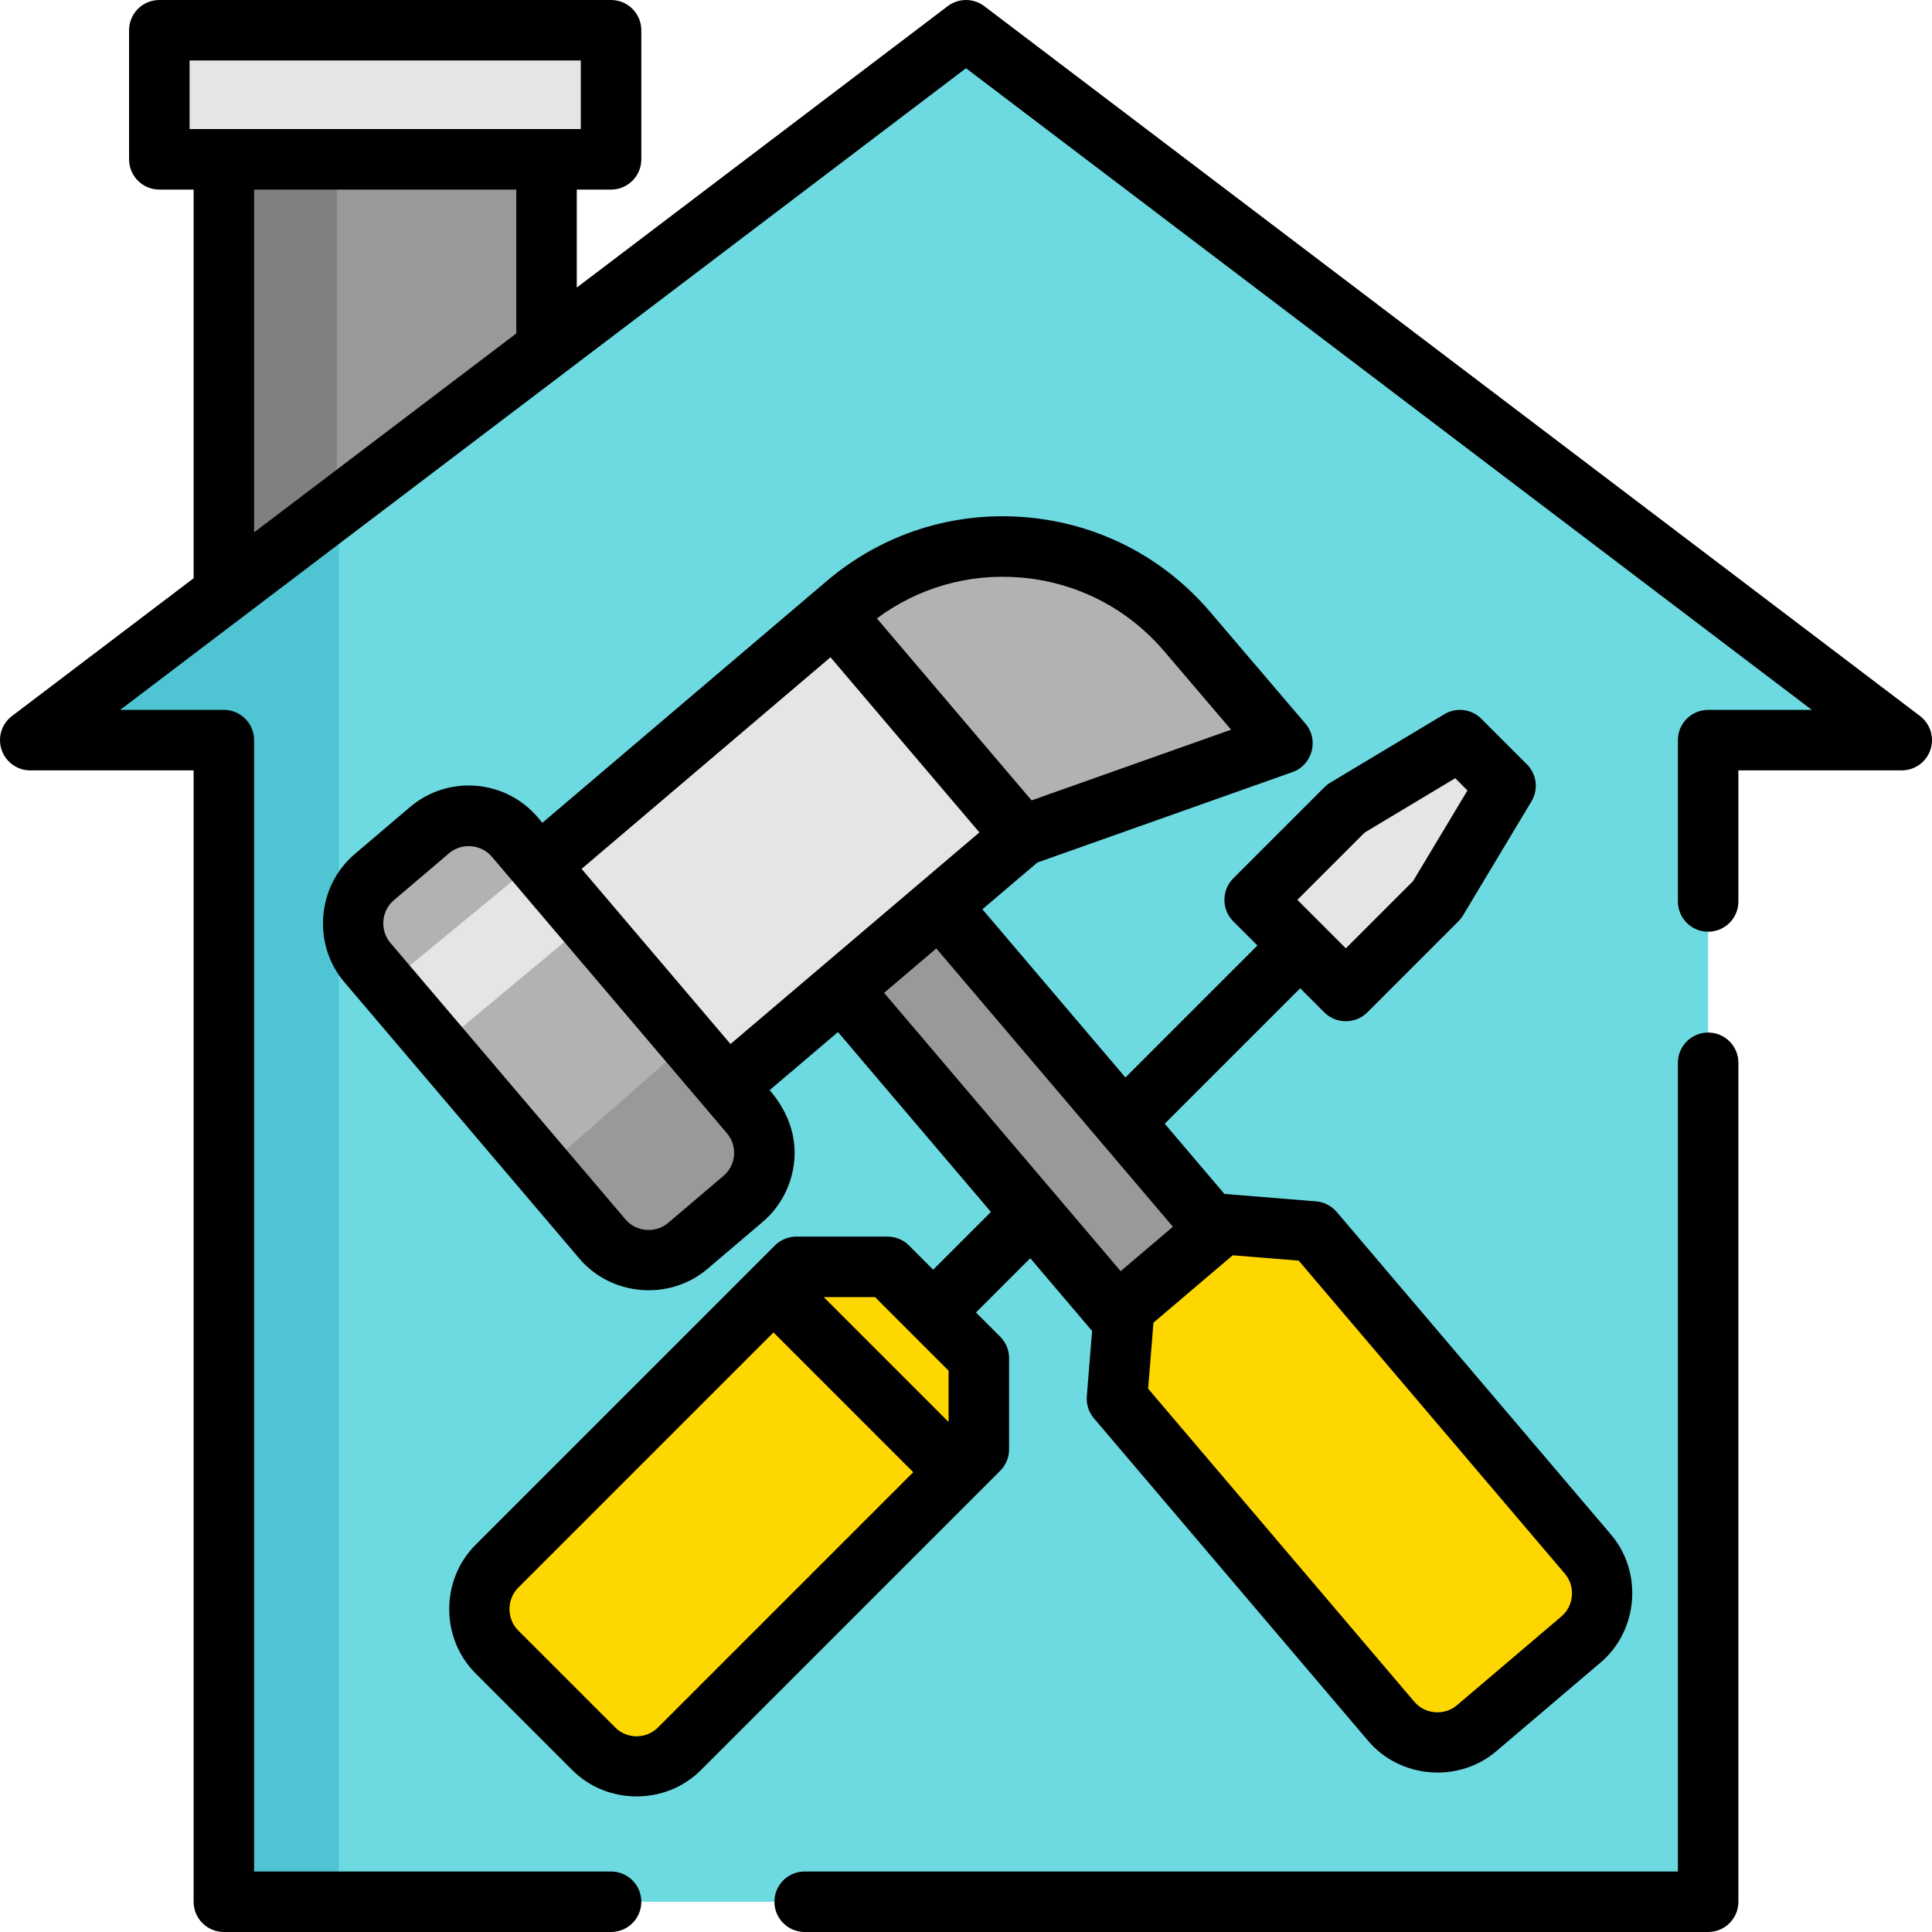
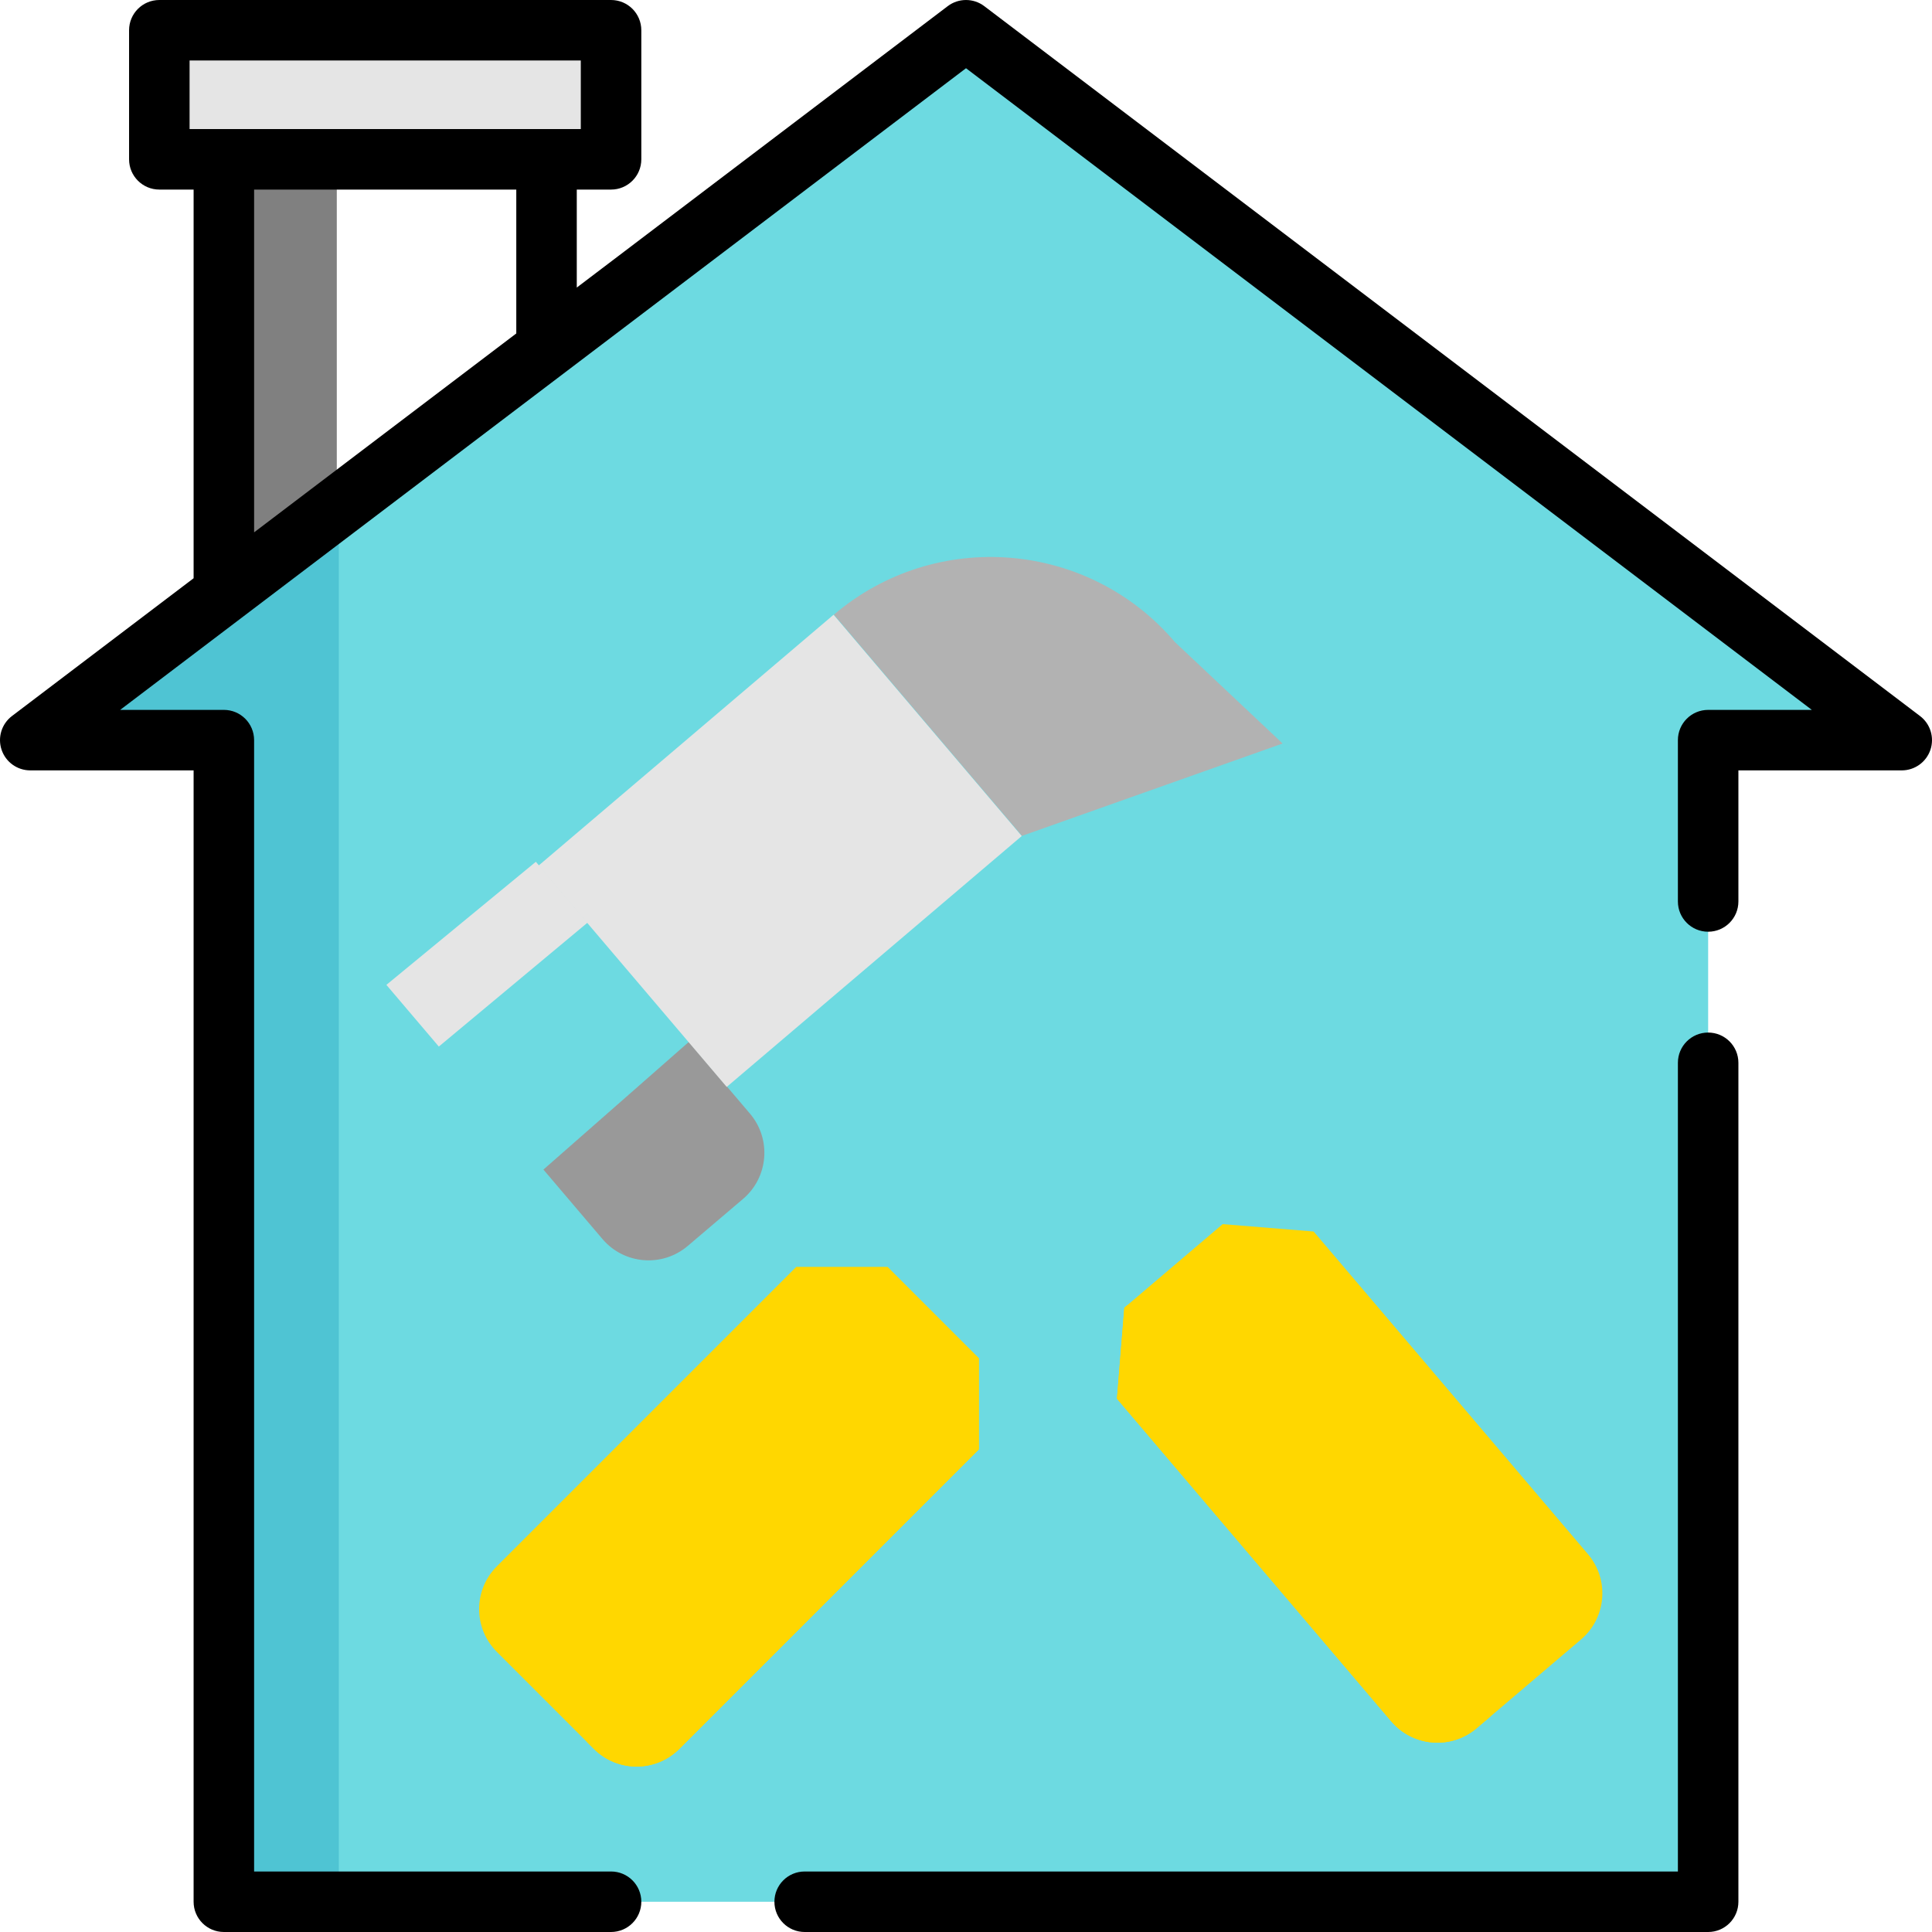
<svg xmlns="http://www.w3.org/2000/svg" id="Layer_1" viewBox="0 0 512 512" xml:space="preserve" width="800px" height="800px" fill="#000000">
  <g id="SVGRepo_bgCarrier" stroke-width="0" />
  <g id="SVGRepo_tracerCarrier" stroke-linecap="round" stroke-linejoin="round" />
  <g id="SVGRepo_iconCarrier">
-     <rect x="59.324" y="8.018" style="fill:#999999;" width="85.511" height="145.369" />
    <rect x="59.324" y="8.018" style="fill:#808080;" width="29.929" height="145.369" />
    <rect x="42.223" y="8.018" style="fill:#E5E5E5;" width="119.716" height="34.205" />
    <polygon style="fill:#6DDAE1;" points="55.049,503.984 55.049,196.143 8.018,196.143 256.001,8.018 503.984,196.143 452.677,196.143 452.677,503.984 " />
    <polygon style="fill:#4FC4D3;" points="8.018,196.143 55.049,196.143 55.049,503.984 89.788,503.984 89.788,134.11 " />
    <path style="fill:rgb(255,215,0);" d="M157.366,463.462l-25.698-25.698c-6.262-6.262-6.262-16.413,0-22.674l79.361-79.361h24.186 l24.186,24.186v24.187l-79.361,79.361C173.78,469.724,163.627,469.724,157.366,463.462z" />
    <path style="fill:rgb(255,215,0);" d="M259.389,359.902L155.448,461.544l1.918,1.918c6.262,6.262,16.413,6.262,22.674,0l79.361-79.361 v-24.187L259.389,359.902z" />
-     <polygon style="fill:#E5E5E5;" points="380.847,238.468 356.662,262.655 332.476,238.468 356.662,214.282 386.894,196.143 398.988,208.236 " />
-     <rect x="278.843" y="227.57" transform="matrix(-0.762 0.648 -0.648 -0.762 729.747 375.001)" style="fill:#999999;" width="34.205" height="188.126" />
    <path style="fill:rgb(255,215,0);" d="M418.993,434.47l-27.689,23.54c-6.747,5.736-16.865,4.916-22.601-1.83l-72.697-85.507l1.952-24.108 l26.06-22.155l24.108,1.952l72.697,85.507C426.559,418.616,425.739,428.734,418.993,434.47z" />
    <path style="fill:rgb(255,215,0);" d="M297.959,346.565l-1.952,24.107l72.696,85.507c5.736,6.747,15.855,7.566,22.601,1.83l3.812-3.241 L298.703,345.93L297.959,346.565z" />
-     <path style="fill:#B2B2B2;" d="M196.918,317.723l-14.659,12.462c-6.747,5.736-16.865,4.916-22.601-1.83l-62.312-73.292 c-5.736-6.747-4.916-16.865,1.83-22.601l14.659-12.462c6.747-5.736,16.865-4.916,22.601,1.83l62.312,73.292 C204.484,301.869,203.665,311.987,196.918,317.723z" />
    <polygon style="fill:#E5E5E5;" points="102.396,261.001 116.295,277.35 155.712,244.503 142.006,228.381 " />
    <path style="fill:#999999;" d="M198.748,295.123l-16.178-19.027l-38.559,33.856l15.647,18.404c5.736,6.747,15.854,7.566,22.601,1.83 l14.659-12.462C203.665,311.987,204.484,301.869,198.748,295.123z" />
    <rect x="155.529" y="186.958" transform="matrix(-0.762 0.648 -0.648 -0.762 510.441 263.232)" style="fill:#E5E5E5;" width="102.614" height="76.96" />
-     <path style="fill:#B2B2B2;" d="M339.909,197.035l-69.057,24.478l-49.849-58.634l3.257-2.77c26.985-22.943,67.46-19.665,90.403,7.321 L339.909,197.035z" />
+     <path style="fill:#B2B2B2;" d="M339.909,197.035l-69.057,24.478l-49.849-58.634c26.985-22.943,67.46-19.665,90.403,7.321 L339.909,197.035z" />
    <path d="M452.677,273.637c-4.428,0-8.017,3.589-8.017,8.017v214.313H213.245c-4.428,0-8.017,3.589-8.017,8.017 c0,4.427,3.588,8.017,8.017,8.017h239.432c4.428,0,8.017-3.589,8.017-8.017V281.653 C460.694,277.226,457.104,273.637,452.677,273.637z" />
    <path d="M508.829,189.755L260.846,1.631c-2.865-2.173-6.827-2.173-9.691,0l-98.303,74.574V50.24h9.086 c4.428,0,8.017-3.589,8.017-8.017V8.018c0-4.427-3.588-8.017-8.017-8.017H42.223c-4.428,0-8.017,3.589-8.017,8.017v34.205 c0,4.427,3.588,8.017,8.017,8.017h9.086V153.24L3.172,189.755c-2.742,2.08-3.851,5.68-2.752,8.942 c1.097,3.263,4.156,5.461,7.598,5.461h43.29v299.824c0,4.427,3.588,8.017,8.017,8.017h102.614c4.428,0,8.017-3.589,8.017-8.017 c0-4.427-3.588-8.017-8.017-8.017H67.341V196.142c0-4.427-3.588-8.017-8.017-8.017H31.849L256.001,18.081l224.151,170.046h-27.475 c-4.428,0-8.017,3.589-8.017,8.017v42.756c0,4.427,3.588,8.017,8.017,8.017c4.428,0,8.017-3.589,8.017-8.017V204.16h43.29 c3.443,0,6.501-2.198,7.598-5.461C512.679,195.436,511.571,191.837,508.829,189.755z M50.239,16.035h103.682v18.171H50.239 C50.239,34.206,50.239,16.035,50.239,16.035z M67.342,50.24h69.478v38.129l-69.478,52.707C67.342,141.076,67.342,50.24,67.342,50.24 z" />
-     <path d="M240.885,330.059c-1.504-1.504-3.542-2.348-5.669-2.348h-24.186c-2.126,0-4.164,0.844-5.669,2.348L126,409.42 c-9.27,9.271-9.272,24.741-0.001,34.012l25.697,25.698c9.27,9.243,24.746,9.266,34.013,0l79.361-79.362 c1.503-1.503,2.347-3.542,2.347-5.668v-24.186c0-2.126-0.844-4.165-2.347-5.668l-6.424-6.424l14.382-14.382l16.388,19.276 l-1.401,17.309c-0.171,2.12,0.507,4.22,1.883,5.839l72.697,85.508c8.477,9.971,23.924,11.228,33.9,2.745l27.689-23.539 c9.986-8.489,11.24-23.908,2.745-33.901l-72.697-85.508c-1.377-1.62-3.341-2.626-5.46-2.798l-24.108-1.952 c-0.057-0.004-0.113-0.002-0.171-0.005l-15.826-18.615l35.9-35.901l6.424,6.424c3.088,3.087,8.251,3.087,11.338,0l24.186-24.186 c0.464-0.464,0.868-0.982,1.206-1.543l18.14-30.234c1.893-3.154,1.395-7.193-1.206-9.793l-12.092-12.092 c-2.601-2.601-6.639-3.1-9.793-1.206l-30.233,18.14c-0.562,0.337-1.082,0.742-1.545,1.206L326.805,232.8 c-3.086,3.086-3.086,8.251,0,11.337l6.424,6.424l-34.982,34.983l-37.901-44.579l14.573-12.39l67.666-23.985 c5.202-1.844,7.009-8.55,3.422-12.758l-25.239-29.595c-12.484-14.683-29.936-23.626-49.147-25.182 c-19.215-1.556-37.874,4.464-52.556,16.946l-75.329,64.044l-1.195-1.406c-4.16-4.894-9.978-7.876-16.381-8.394 c-6.391-0.516-12.625,1.487-17.52,5.649l-14.658,12.462c-9.986,8.49-11.24,23.909-2.745,33.901l62.312,73.292 c8.486,9.986,23.91,11.239,33.901,2.745l14.658-12.462c5.169-4.394,8.258-10.845,8.462-17.625c0.199-6.607-2.39-12.363-6.599-17.314 l18.101-15.389l40.535,47.679l-15.3,15.3L240.885,330.059z M361.633,220.649l24.02-14.412l3.24,3.241l-14.411,24.02l-17.819,17.819 l-12.849-12.849L361.633,220.649z M194.524,306.155c-0.173,2.135-1.167,4.074-2.797,5.46c0,0,0,0-0.001,0l-14.659,12.462 c-3.33,2.831-8.472,2.411-11.299-0.915l-62.312-73.292c-2.831-3.331-2.412-8.471,0.915-11.3l14.659-12.462 c3.331-2.833,8.47-2.412,11.299,0.915l62.312,73.292C194.028,301.946,194.696,304.021,194.524,306.155z M414.715,417.062 c2.831,3.33,2.412,8.47-0.914,11.299c0,0,0,0-0.001,0l-27.689,23.54c-3.33,2.831-8.47,2.414-11.299-0.915l-70.546-82.978 l1.415-17.488l20.999-17.854l17.487,1.416L414.715,417.062z M270.332,153.037c14.941,1.21,28.516,8.165,38.232,19.595l17.687,20.74 l-52.868,18.739l-40.998-48.223C243.306,155.766,256.643,151.927,270.332,153.037z M220.087,174.179l39.465,46.419l-65.962,56.08 l-39.465-46.419L220.087,174.179z M248.134,251.349l62.699,73.747l-13.844,11.771l-62.698-73.748L248.134,251.349z M241.638,353.487 c0.001,0.001,0.002,0.002,0.002,0.003c0,0.001,0.002,0.001,0.003,0.002l9.743,9.743v13.606l-33.095-33.095h13.605L241.638,353.487z M174.373,457.793c-3.129,3.126-8.213,3.124-11.339,0h0.001l-25.698-25.698c-3.089-3.09-3.088-8.248,0.001-11.337l67.645-67.646 l37.035,37.035L174.373,457.793z" />
  </g>
</svg>